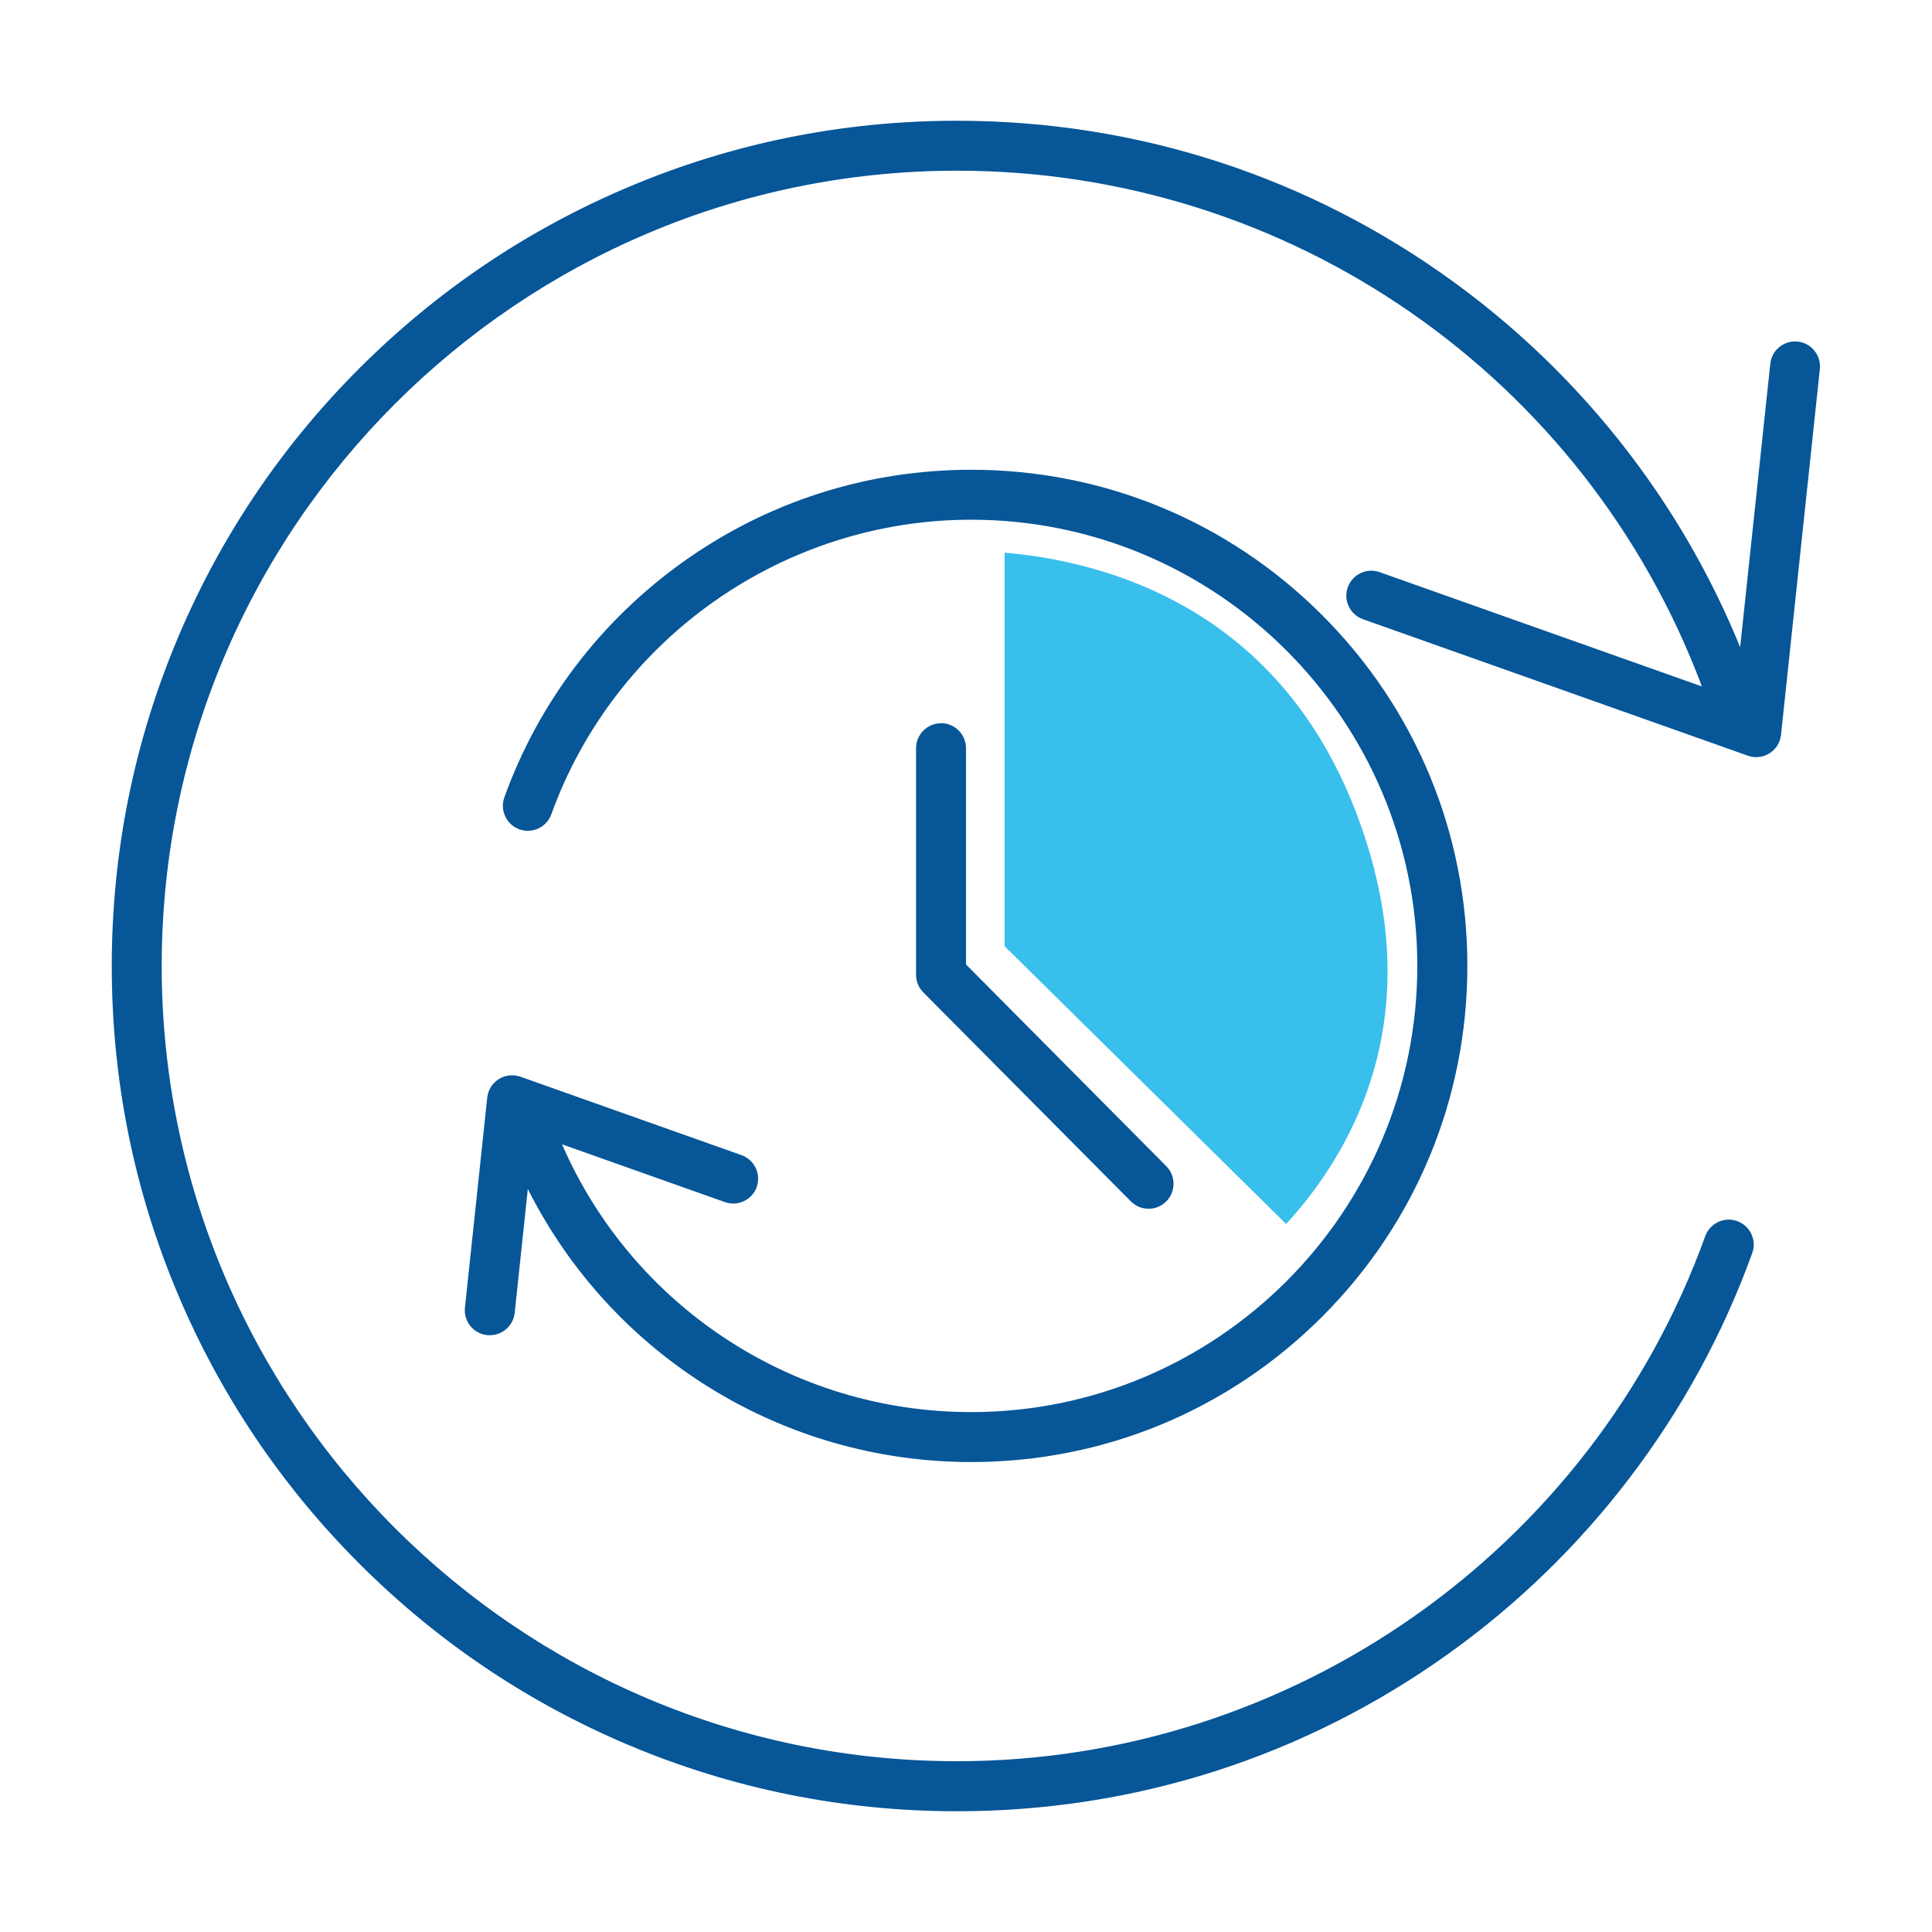
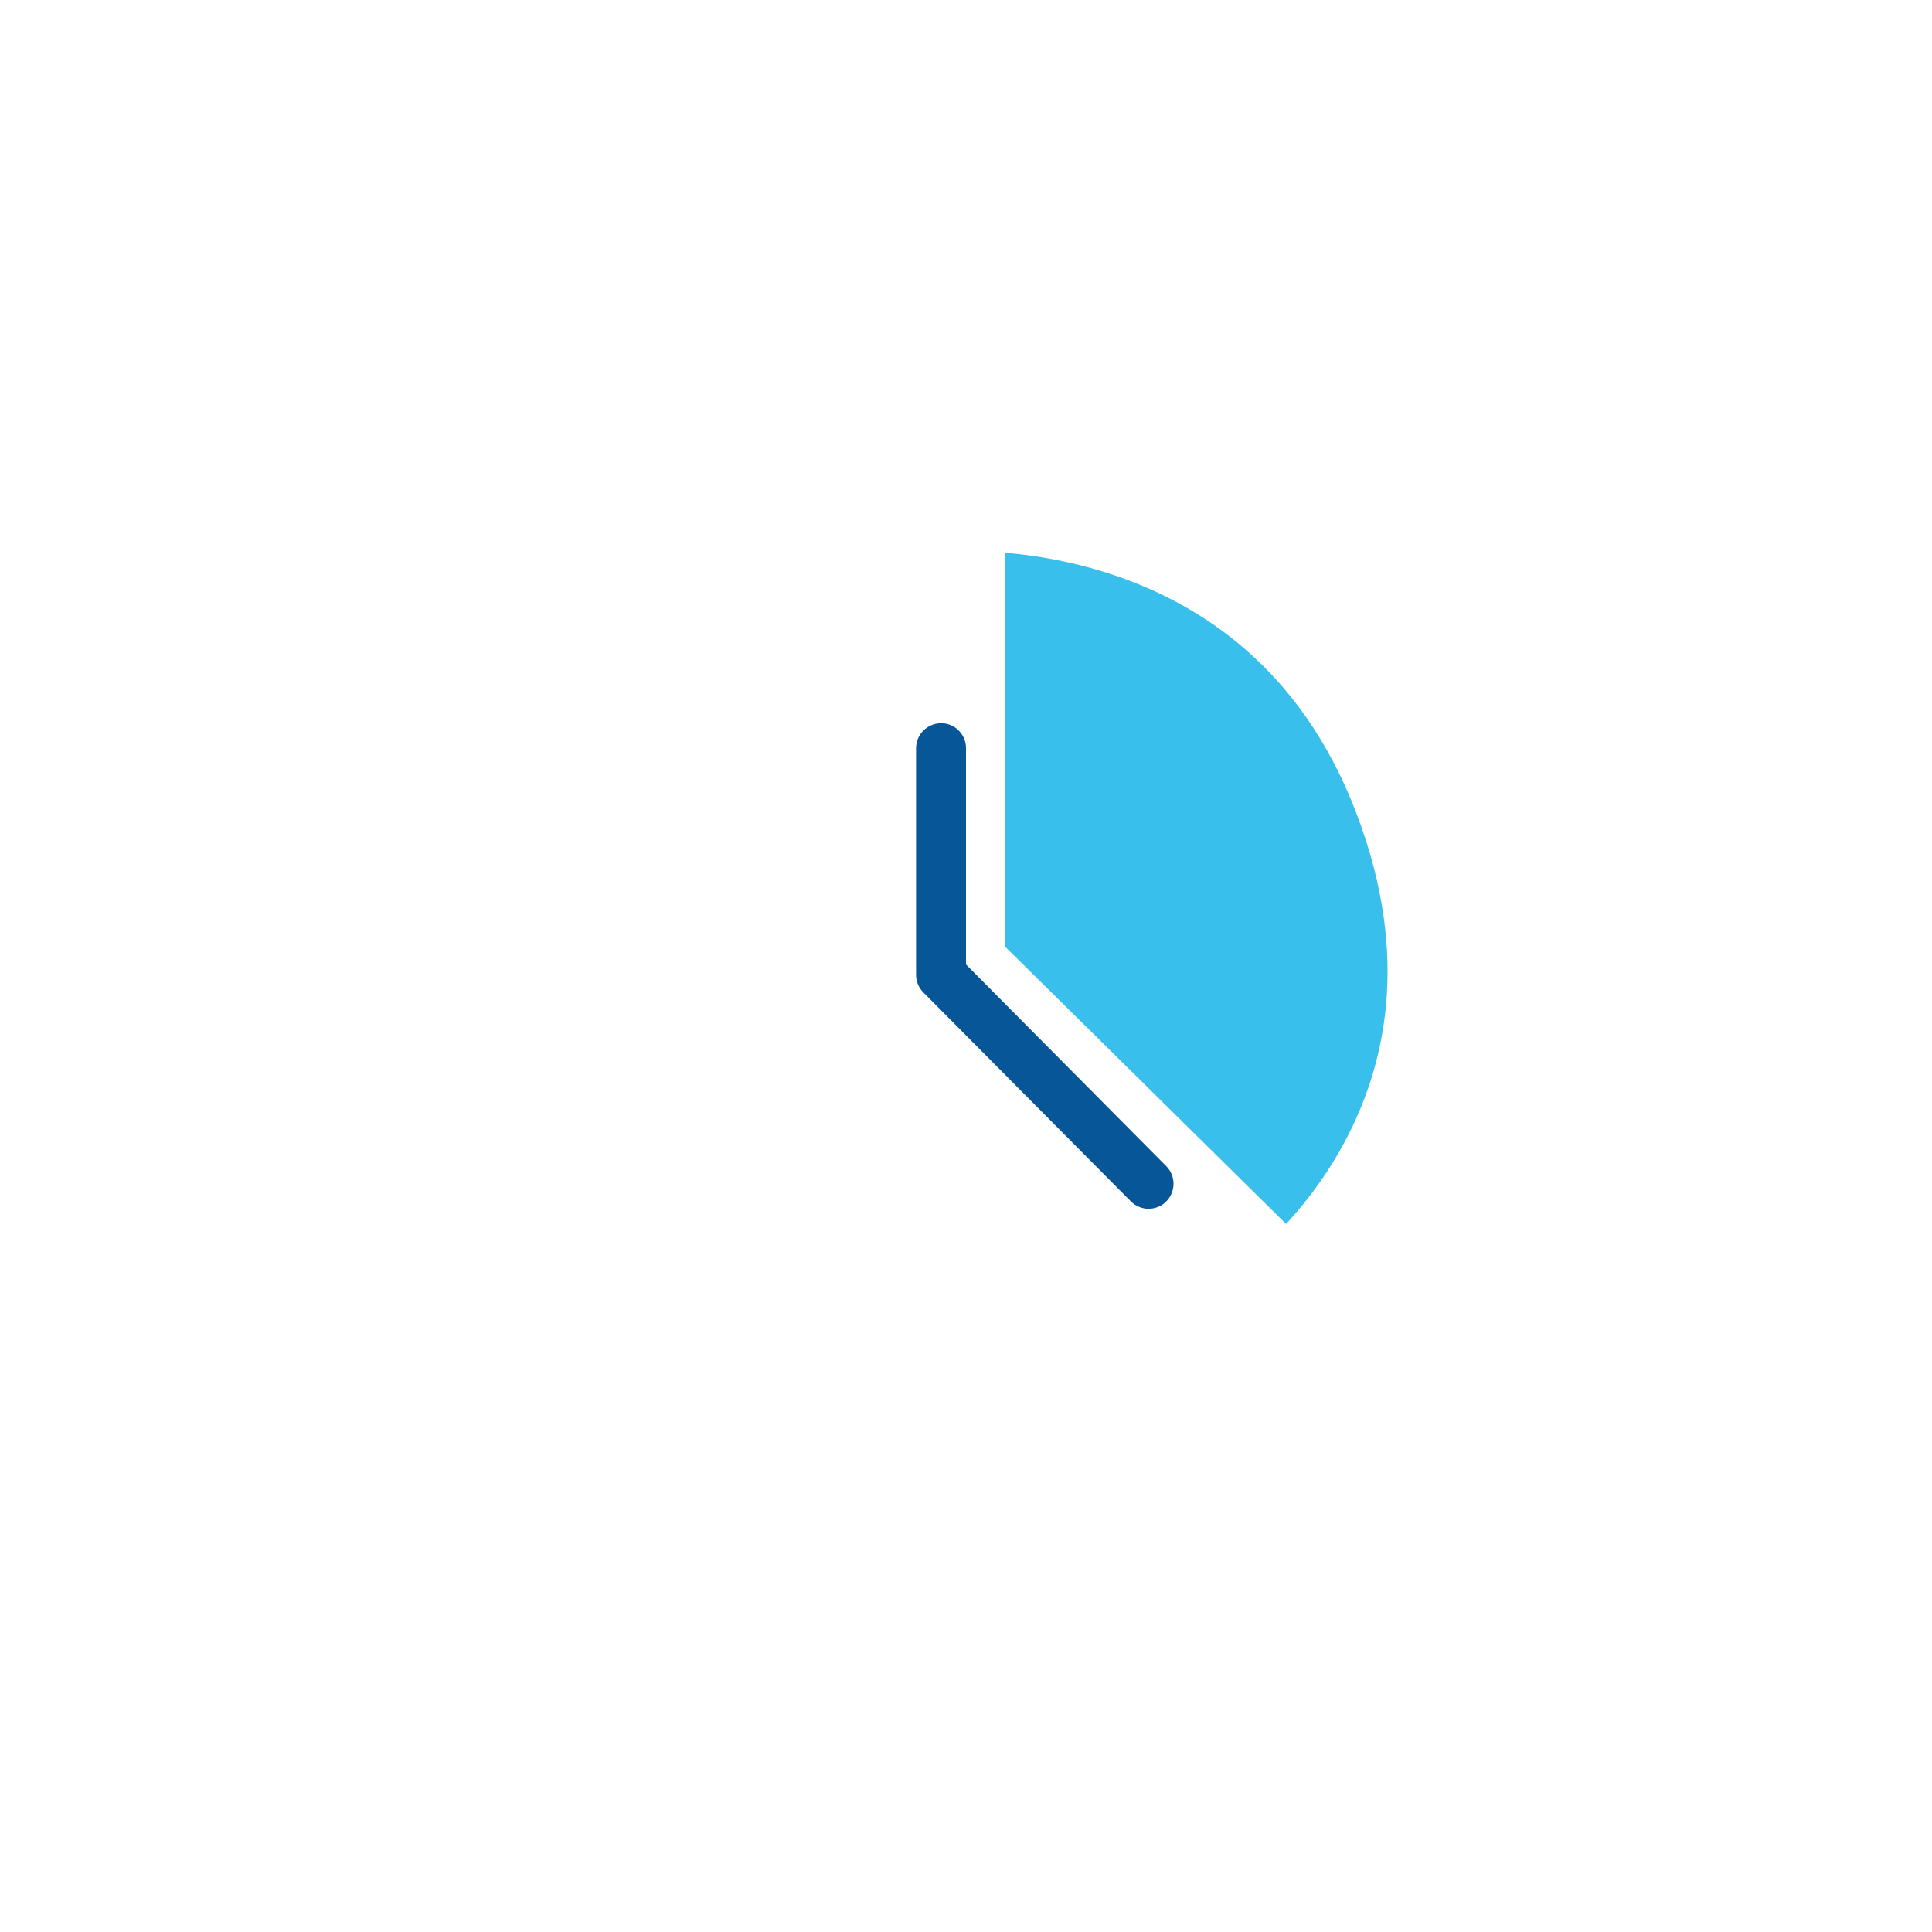
<svg xmlns="http://www.w3.org/2000/svg" id="Layer_2" viewBox="0 0 200 200">
  <defs>
    <style>.cls-1{fill:#065698;}.cls-2{fill:#fff;}.cls-3{fill:#38bfec;stroke:#fff;stroke-miterlimit:10;stroke-width:12px;}</style>
  </defs>
  <g id="Layer_1-2">
-     <rect class="cls-2" width="200" height="200" />
    <path class="cls-3" d="M98,77v-25.87s35-3.13,48,30.87-13,53-13,53l-35-34.54v-23.46Z" />
    <path class="cls-1" d="M97.42,74.87c-1.43,0-2.59,1.16-2.59,2.59v23.45c0,.68.27,1.34.75,1.82l21.49,21.64c.51.51,1.17.76,1.83.76s1.32-.25,1.82-.75c1.01-1.01,1.02-2.64.01-3.66l-20.73-20.88v-22.39c0-1.43-1.16-2.59-2.59-2.59h0Z" />
-     <path class="cls-1" d="M78.33,122.88c.48-1.35-.23-2.82-1.57-3.3l-22.89-8.12c-.75-.26-1.57-.17-2.24.25-.67.42-1.11,1.13-1.19,1.91l-2.31,21.75c-.15,1.42.88,2.69,2.3,2.84.09,0,.18.01.28.01,1.31,0,2.43-.99,2.57-2.31l1.36-12.83c8.62,17.16,26.26,28.27,45.9,28.27,13.72,0,26.62-5.34,36.32-15.04,9.7-9.7,15.04-22.6,15.04-36.32s-5.34-26.62-15.04-36.32c-9.7-9.7-22.6-15.04-36.32-15.04-10.77,0-21.09,3.3-29.83,9.54-8.55,6.11-14.95,14.54-18.5,24.37-.48,1.34.21,2.82,1.55,3.31,1.34.48,2.82-.21,3.31-1.55,6.59-18.24,24.05-30.5,43.46-30.5,25.47,0,46.19,20.72,46.19,46.19s-20.72,46.19-46.19,46.19c-18.52,0-35.07-10.99-42.35-27.72l16.86,5.98c1.35.48,2.82-.23,3.3-1.57h0Z" />
-     <path class="cls-1" d="M186.1,35.36c-1.42-.15-2.69.88-2.84,2.3l-3.12,29.34c-2.72-6.67-6.26-12.99-10.56-18.83-5.32-7.22-11.69-13.57-18.93-18.86-15.05-11-32.88-16.81-51.58-16.81-11.81,0-23.27,2.31-34.06,6.88-10.42,4.41-19.78,10.72-27.81,18.75-8.04,8.03-14.34,17.39-18.75,27.81-4.56,10.79-6.88,22.25-6.88,34.06s2.31,23.27,6.88,34.06c4.41,10.42,10.72,19.78,18.75,27.81,8.03,8.04,17.39,14.34,27.81,18.75,10.79,4.56,22.25,6.88,34.06,6.88,18.35,0,35.92-5.62,50.81-16.26,7.17-5.12,13.51-11.27,18.84-18.28,5.39-7.08,9.66-14.9,12.67-23.24.49-1.34-.21-2.82-1.55-3.31-1.34-.49-2.82.21-3.31,1.55-11.74,32.52-42.87,54.36-77.46,54.36-45.4,0-82.33-36.93-82.33-82.33S53.69,17.67,99.08,17.67c34.46,0,65.08,21.34,77.1,53.39l-33.36-11.83c-1.35-.48-2.82.23-3.3,1.57-.48,1.35.23,2.82,1.57,3.3l39.85,14.13c.28.1.57.15.86.15.48,0,.96-.13,1.38-.4.67-.42,1.11-1.13,1.19-1.91l4.02-37.87c.15-1.42-.88-2.69-2.3-2.84h0Z" />
  </g>
</svg>